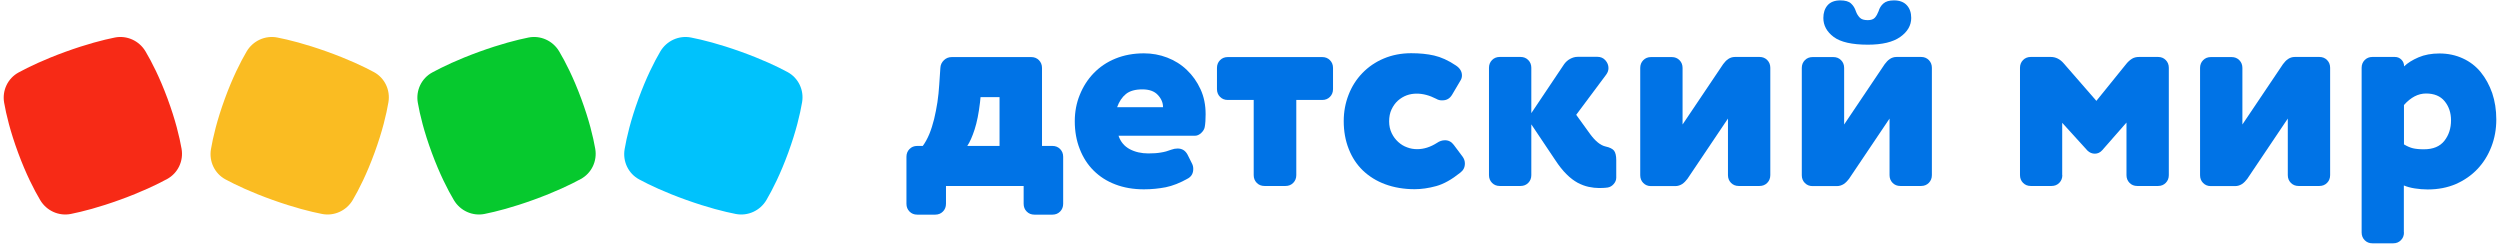
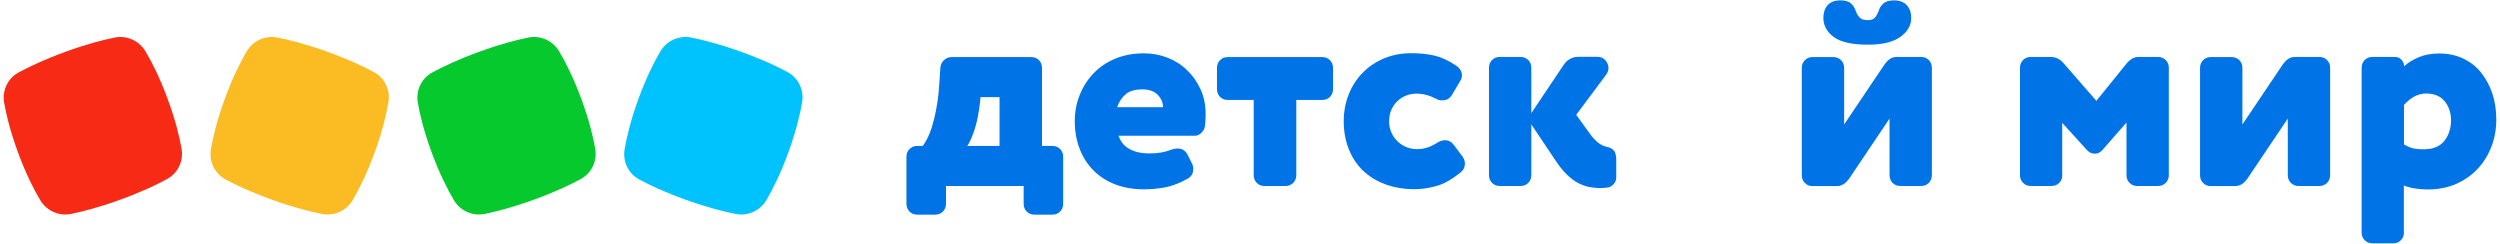
<svg xmlns="http://www.w3.org/2000/svg" width="338px" height="33px" viewBox="0 0 338 33">
  <title>logo1</title>
  <desc>Created with Sketch.</desc>
  <g id="Page-1" stroke="none" stroke-width="1" fill="none" fill-rule="evenodd">
    <g id="Artboard" transform="translate(-85, -107)">
      <g id="Logo-/-Default" transform="translate(85.5, 107)">
        <g id="detmir_txt_logo" stroke-width="1" transform="translate(122, 0)" fill="#0073E6">
          <path d="M5.397,27.552 C5.397,27.971 5.259,28.321 4.983,28.6 C4.707,28.879 4.362,29.019 3.948,29.019 L1.5,29.019 C1.086,29.019 0.741,28.879 0.466,28.6 C0.19,28.321 0.052,27.971 0.052,27.552 L0.052,21.197 C0.052,20.778 0.19,20.429 0.466,20.149 C0.741,19.87 1.086,19.73 1.5,19.73 L2.259,19.73 C2.586,19.294 2.879,18.752 3.138,18.141 C3.397,17.513 3.603,16.849 3.793,16.098 C3.966,15.365 4.121,14.597 4.241,13.811 C4.362,13.025 4.431,12.24 4.483,11.471 L4.638,9.184 C4.655,8.765 4.828,8.416 5.121,8.137 C5.414,7.857 5.759,7.717 6.172,7.717 L16.931,7.717 C17.345,7.717 17.69,7.857 17.966,8.137 C18.241,8.416 18.379,8.765 18.379,9.184 L18.379,19.73 L19.793,19.73 C20.207,19.73 20.552,19.87 20.828,20.149 C21.103,20.429 21.241,20.778 21.241,21.197 L21.241,27.552 C21.241,27.971 21.103,28.321 20.828,28.6 C20.552,28.879 20.207,29.019 19.793,29.019 L17.345,29.019 C16.931,29.019 16.586,28.879 16.31,28.6 C16.034,28.321 15.897,27.971 15.897,27.552 L15.897,25.143 L5.397,25.143 L5.397,27.552 Z M12.638,13.13 L10.069,13.13 L10,13.829 C9.828,15.295 9.586,16.517 9.276,17.478 C8.966,18.438 8.638,19.189 8.276,19.73 L12.638,19.73 L12.638,13.13 Z" id="Shape" fill-rule="nonzero" />
          <path d="M28.724,18.351 C29,19.171 29.517,19.783 30.241,20.167 C30.966,20.551 31.81,20.743 32.759,20.743 C33.397,20.743 33.966,20.708 34.448,20.621 C34.931,20.551 35.414,20.411 35.862,20.237 C36.138,20.132 36.431,20.079 36.707,20.079 C37.328,20.079 37.759,20.359 38.052,20.9 L38.672,22.14 C38.776,22.349 38.828,22.576 38.828,22.838 C38.828,23.414 38.603,23.833 38.138,24.113 C37.034,24.741 36.034,25.125 35.103,25.317 C34.19,25.492 33.207,25.597 32.155,25.597 C30.724,25.597 29.431,25.37 28.293,24.933 C27.138,24.497 26.172,23.868 25.362,23.065 C24.552,22.262 23.931,21.302 23.483,20.149 C23.034,19.014 22.81,17.757 22.81,16.395 C22.81,15.121 23.034,13.933 23.483,12.833 C23.931,11.716 24.552,10.738 25.362,9.9 C26.172,9.062 27.138,8.398 28.293,7.927 C29.448,7.456 30.724,7.211 32.155,7.211 C33.259,7.211 34.31,7.403 35.31,7.787 C36.31,8.171 37.207,8.73 37.966,9.463 C38.724,10.179 39.345,11.052 39.81,12.065 C40.276,13.078 40.5,14.195 40.5,15.435 C40.5,16.133 40.466,16.71 40.379,17.181 C40.328,17.46 40.172,17.722 39.897,17.984 C39.621,18.229 39.362,18.351 39.069,18.351 L28.724,18.351 L28.724,18.351 Z M34.741,14.475 C34.741,13.881 34.5,13.322 34.034,12.833 C33.569,12.327 32.862,12.083 31.948,12.083 C30.983,12.083 30.241,12.292 29.724,12.711 C29.207,13.13 28.81,13.724 28.534,14.492 L34.741,14.492 L34.741,14.475 Z" id="Shape" fill-rule="nonzero" />
          <path d="M48.448,25.143 C48.034,25.143 47.69,25.003 47.414,24.724 C47.138,24.444 47,24.095 47,23.676 L47,13.514 L43.483,13.514 C43.069,13.514 42.724,13.375 42.448,13.095 C42.172,12.816 42.034,12.467 42.034,12.048 L42.034,9.184 C42.034,8.765 42.172,8.416 42.448,8.137 C42.724,7.857 43.069,7.717 43.483,7.717 L56.276,7.717 C56.69,7.717 57.034,7.857 57.31,8.137 C57.586,8.416 57.724,8.765 57.724,9.184 L57.724,12.048 C57.724,12.467 57.586,12.816 57.31,13.095 C57.034,13.375 56.69,13.514 56.276,13.514 L52.759,13.514 L52.759,23.676 C52.759,24.095 52.621,24.444 52.345,24.724 C52.069,25.003 51.724,25.143 51.31,25.143 L48.448,25.143 Z" id="Path" />
          <path d="M71.672,13.357 C70.759,12.886 69.879,12.659 69.034,12.659 C68.569,12.659 68.121,12.729 67.69,12.886 C67.259,13.043 66.862,13.287 66.5,13.602 C66.138,13.933 65.862,14.317 65.638,14.789 C65.414,15.26 65.31,15.802 65.31,16.413 C65.31,17.006 65.431,17.53 65.655,18.002 C65.879,18.473 66.172,18.857 66.534,19.189 C66.897,19.521 67.293,19.765 67.741,19.922 C68.19,20.097 68.638,20.167 69.103,20.167 C70,20.167 70.897,19.887 71.793,19.311 C72.121,19.084 72.483,18.962 72.862,18.962 C73.345,18.962 73.741,19.171 74.052,19.59 L75.241,21.179 C75.448,21.459 75.552,21.773 75.552,22.105 C75.552,22.629 75.345,23.03 74.931,23.344 C73.776,24.27 72.69,24.881 71.672,25.16 C70.655,25.44 69.672,25.579 68.759,25.579 C67.31,25.579 65.983,25.352 64.793,24.916 C63.603,24.479 62.603,23.851 61.759,23.048 C60.931,22.244 60.293,21.284 59.845,20.132 C59.397,18.997 59.172,17.74 59.172,16.378 C59.172,15.103 59.397,13.916 59.828,12.816 C60.259,11.698 60.879,10.721 61.69,9.883 C62.5,9.044 63.466,8.381 64.586,7.91 C65.707,7.438 66.948,7.194 68.293,7.194 C69.448,7.194 70.483,7.298 71.397,7.508 C72.31,7.717 73.293,8.154 74.31,8.835 C74.879,9.202 75.155,9.656 75.155,10.197 C75.155,10.459 75.086,10.703 74.931,10.93 L73.828,12.798 C73.517,13.322 73.086,13.567 72.517,13.567 C72.207,13.584 71.931,13.514 71.672,13.357 Z" id="Path" />
          <path d="M84.534,16.814 L84.534,23.676 C84.534,24.095 84.397,24.444 84.121,24.724 C83.845,25.003 83.5,25.143 83.086,25.143 L80.259,25.143 C79.845,25.143 79.5,25.003 79.224,24.724 C78.948,24.444 78.81,24.095 78.81,23.676 L78.81,9.167 C78.81,8.748 78.948,8.398 79.224,8.119 C79.5,7.84 79.845,7.7 80.259,7.7 L83.086,7.7 C83.5,7.7 83.845,7.84 84.121,8.119 C84.397,8.398 84.534,8.748 84.534,9.167 L84.534,15.295 L88.983,8.66 C89.19,8.381 89.448,8.137 89.776,7.962 C90.103,7.787 90.431,7.683 90.793,7.683 L93.483,7.683 C93.914,7.683 94.276,7.84 94.552,8.154 C94.828,8.468 94.966,8.817 94.966,9.202 C94.966,9.516 94.862,9.813 94.655,10.092 L90.603,15.522 L92.483,18.124 C93.19,19.084 93.879,19.643 94.552,19.8 C95.138,19.922 95.534,20.132 95.724,20.376 C95.914,20.638 96.017,21.057 96.017,21.651 L96.017,24.025 C96.017,24.34 95.897,24.619 95.672,24.881 C95.448,25.143 95.172,25.3 94.862,25.352 C94.655,25.37 94.466,25.405 94.293,25.405 C94.121,25.422 93.931,25.422 93.724,25.422 C93.259,25.422 92.793,25.37 92.293,25.265 C91.793,25.16 91.293,24.968 90.793,24.706 C90.293,24.427 89.793,24.06 89.293,23.554 C88.793,23.065 88.293,22.437 87.776,21.651 L84.534,16.814 Z" id="Path" />
-           <path d="M112.569,25.143 C112.155,25.143 111.81,25.003 111.534,24.724 C111.259,24.444 111.121,24.095 111.121,23.676 L111.121,16.029 L105.638,24.183 C105.431,24.462 105.19,24.706 104.931,24.881 C104.655,25.056 104.345,25.16 104,25.16 L100.707,25.16 C100.293,25.16 99.948,25.021 99.672,24.741 C99.397,24.462 99.259,24.113 99.259,23.694 L99.259,9.184 C99.259,8.765 99.397,8.416 99.672,8.137 C99.948,7.857 100.293,7.717 100.707,7.717 L103.534,7.717 C103.948,7.717 104.293,7.857 104.569,8.137 C104.845,8.416 104.983,8.765 104.983,9.184 L104.983,16.832 L110.466,8.678 C110.672,8.398 110.897,8.154 111.155,7.979 C111.414,7.805 111.724,7.7 112.069,7.7 L115.397,7.7 C115.81,7.7 116.155,7.84 116.431,8.119 C116.707,8.398 116.845,8.748 116.845,9.167 L116.845,23.676 C116.845,24.095 116.707,24.444 116.431,24.724 C116.155,25.003 115.81,25.143 115.397,25.143 L112.569,25.143 Z" id="Path" />
          <path d="M134.414,25.143 C134,25.143 133.655,25.003 133.379,24.724 C133.103,24.444 132.966,24.095 132.966,23.676 L132.966,16.029 L127.483,24.183 C127.276,24.462 127.034,24.706 126.776,24.881 C126.5,25.056 126.19,25.16 125.845,25.16 L122.552,25.16 C122.138,25.16 121.793,25.021 121.517,24.741 C121.241,24.462 121.103,24.113 121.103,23.694 L121.103,9.184 C121.103,8.765 121.241,8.416 121.517,8.137 C121.793,7.857 122.138,7.717 122.552,7.717 L125.379,7.717 C125.793,7.717 126.138,7.857 126.414,8.137 C126.69,8.416 126.828,8.765 126.828,9.184 L126.828,16.832 L132.31,8.678 C132.517,8.398 132.741,8.154 133,7.979 C133.259,7.805 133.569,7.7 133.914,7.7 L137.241,7.7 C137.655,7.7 138,7.84 138.276,8.119 C138.552,8.398 138.69,8.748 138.69,9.167 L138.69,23.676 C138.69,24.095 138.552,24.444 138.276,24.724 C138,25.003 137.655,25.143 137.241,25.143 L134.414,25.143 Z M133.569,0.052 C134.328,0.052 134.914,0.279 135.31,0.716 C135.707,1.152 135.897,1.729 135.897,2.427 C135.897,3.44 135.397,4.295 134.414,4.994 C133.431,5.692 131.966,6.041 130.034,6.041 C127.897,6.041 126.345,5.692 125.414,4.994 C124.483,4.295 124.017,3.44 124.017,2.427 C124.017,1.729 124.207,1.152 124.586,0.716 C124.966,0.279 125.552,0.052 126.31,0.052 C126.966,0.052 127.466,0.192 127.759,0.471 C128.069,0.751 128.276,1.1 128.414,1.519 C128.534,1.868 128.724,2.165 128.948,2.392 C129.172,2.619 129.534,2.724 130.017,2.724 C130.448,2.724 130.776,2.619 130.983,2.392 C131.19,2.165 131.345,1.868 131.483,1.519 C131.603,1.1 131.828,0.733 132.138,0.471 C132.448,0.192 132.931,0.052 133.569,0.052 Z" id="Shape" fill-rule="nonzero" />
          <path d="M156.328,23.676 C156.328,24.095 156.19,24.444 155.914,24.724 C155.638,25.003 155.293,25.143 154.879,25.143 L152.052,25.143 C151.638,25.143 151.293,25.003 151.017,24.724 C150.741,24.444 150.603,24.095 150.603,23.676 L150.603,9.167 C150.603,8.748 150.741,8.398 151.017,8.119 C151.293,7.84 151.638,7.7 152.052,7.7 L154.776,7.7 C155.431,7.7 156.034,7.997 156.534,8.59 L160.931,13.637 L164.983,8.625 C165.207,8.346 165.466,8.119 165.741,7.944 C166.017,7.77 166.345,7.7 166.707,7.7 L169.276,7.7 C169.69,7.7 170.034,7.84 170.31,8.119 C170.586,8.398 170.724,8.748 170.724,9.167 L170.724,23.676 C170.724,24.095 170.586,24.444 170.31,24.724 C170.034,25.003 169.69,25.143 169.276,25.143 L166.448,25.143 C166.034,25.143 165.69,25.003 165.414,24.724 C165.138,24.444 165,24.095 165,23.676 L165,16.57 L161.724,20.306 C161.448,20.621 161.103,20.778 160.724,20.778 C160.345,20.778 160.017,20.638 159.724,20.359 L156.31,16.605 L156.31,23.676 L156.328,23.676 Z" id="Path" />
          <path d="M188.259,25.143 C187.845,25.143 187.5,25.003 187.224,24.724 C186.948,24.444 186.81,24.095 186.81,23.676 L186.81,16.029 L181.328,24.183 C181.121,24.462 180.879,24.706 180.621,24.881 C180.345,25.056 180.034,25.16 179.69,25.16 L176.397,25.16 C175.983,25.16 175.638,25.021 175.362,24.741 C175.086,24.462 174.948,24.113 174.948,23.694 L174.948,9.184 C174.948,8.765 175.086,8.416 175.362,8.137 C175.638,7.857 175.983,7.717 176.397,7.717 L179.224,7.717 C179.638,7.717 179.983,7.857 180.259,8.137 C180.534,8.416 180.672,8.765 180.672,9.184 L180.672,16.832 L186.155,8.678 C186.362,8.398 186.586,8.154 186.845,7.979 C187.103,7.805 187.414,7.7 187.759,7.7 L191.086,7.7 C191.5,7.7 191.845,7.84 192.121,8.119 C192.397,8.398 192.534,8.748 192.534,9.167 L192.534,23.676 C192.534,24.095 192.397,24.444 192.121,24.724 C191.845,25.003 191.5,25.143 191.086,25.143 L188.259,25.143 Z" id="Path" />
          <path d="M202.517,31.429 C202.517,31.848 202.379,32.197 202.103,32.476 C201.828,32.756 201.483,32.895 201.069,32.895 L198.241,32.895 C197.828,32.895 197.483,32.756 197.207,32.476 C196.931,32.197 196.793,31.848 196.793,31.429 L196.793,9.167 C196.793,8.748 196.931,8.398 197.207,8.119 C197.483,7.84 197.828,7.7 198.241,7.7 L201.276,7.7 C201.638,7.7 201.931,7.822 202.172,8.067 C202.414,8.311 202.534,8.608 202.534,8.975 C203.017,8.503 203.672,8.102 204.483,7.752 C205.293,7.403 206.241,7.229 207.31,7.229 C208.466,7.229 209.517,7.456 210.466,7.892 C211.431,8.329 212.241,8.957 212.897,9.76 C213.552,10.563 214.069,11.506 214.448,12.589 C214.81,13.671 215,14.859 215,16.151 C215,17.478 214.776,18.7 214.328,19.852 C213.879,21.005 213.259,22 212.448,22.856 C211.638,23.711 210.672,24.375 209.534,24.881 C208.397,25.37 207.121,25.614 205.724,25.614 C205.138,25.614 204.552,25.562 203.983,25.475 C203.414,25.387 202.914,25.248 202.5,25.073 L202.5,31.429 L202.517,31.429 Z M202.517,19.521 C202.948,19.783 203.362,19.957 203.724,20.044 C204.086,20.132 204.586,20.184 205.207,20.184 C206.466,20.184 207.379,19.8 207.983,19.032 C208.586,18.263 208.879,17.338 208.879,16.256 C208.879,15.243 208.586,14.387 208.017,13.689 C207.448,12.99 206.603,12.641 205.5,12.641 C204.431,12.641 203.431,13.165 202.517,14.195 L202.517,19.521 Z" id="Shape" fill-rule="nonzero" />
        </g>
        <g id="Logo-/-Cubes" transform="translate(0, 5)">
          <path d="M106.077,15.624 C105.023,18.512 103.952,20.621 103.124,22.035 C102.271,23.486 100.607,24.248 98.974,23.928 C97.411,23.623 95.167,23.061 92.284,22.03 C89.404,21 87.317,20.011 85.919,19.258 C84.456,18.47 83.668,16.832 83.949,15.176 C84.224,13.562 84.762,11.265 85.816,8.377 C86.871,5.487 87.941,3.379 88.77,1.966 C89.622,0.515 91.286,-0.247 92.92,0.072 C94.481,0.377 96.724,0.939 99.605,1.968 C102.488,3.001 104.576,3.988 105.976,4.743 C107.437,5.53 108.225,7.171 107.943,8.824 C107.669,10.437 107.131,12.736 106.077,15.624 Z" id="Cube" fill="#00C2FC" />
          <path d="M78.08,8.334 C79.146,11.212 79.694,13.506 79.976,15.114 C80.265,16.765 79.486,18.406 78.029,19.199 C76.635,19.959 74.555,20.955 71.681,21.999 C68.81,23.041 66.573,23.611 65.016,23.924 C63.386,24.251 61.721,23.499 60.863,22.053 C60.027,20.645 58.95,18.545 57.884,15.667 C56.818,12.786 56.27,10.495 55.988,8.886 C55.699,7.235 56.478,5.595 57.935,4.8 C59.327,4.042 61.407,3.046 64.277,2.002 C67.152,0.96 69.39,0.389 70.949,0.075 C72.578,-0.251 74.244,0.503 75.1,1.947 C75.936,3.354 77.015,5.455 78.08,8.334 Z" id="Cube" fill="#06C92E" />
          <path d="M50.148,15.624 C49.095,18.512 48.024,20.621 47.195,22.035 C46.343,23.486 44.678,24.248 43.045,23.928 C41.482,23.623 39.239,23.061 36.355,22.03 C33.476,21 31.388,20.011 29.99,19.258 C28.527,18.47 27.739,16.832 28.021,15.176 C28.295,13.562 28.834,11.265 29.887,8.377 C30.943,5.487 32.012,3.379 32.841,1.966 C33.694,0.515 35.357,-0.247 36.992,0.072 C38.553,0.377 40.795,0.939 43.677,1.968 C46.559,3.001 48.647,3.988 50.047,4.743 C51.509,5.53 52.297,7.171 52.015,8.824 C51.741,10.437 51.203,12.736 50.148,15.624 Z" id="Cube" fill="#FABC22" />
          <path d="M22.151,8.334 C23.217,11.212 23.765,13.506 24.048,15.114 C24.336,16.765 23.557,18.406 22.1,19.199 C20.707,19.959 18.626,20.955 15.753,21.999 C12.882,23.041 10.644,23.611 9.087,23.924 C7.457,24.251 5.792,23.499 4.935,22.053 C4.099,20.645 3.021,18.545 1.955,15.667 C0.889,12.786 0.341,10.495 0.06,8.886 C-0.229,7.235 0.549,5.595 2.007,4.8 C3.399,4.042 5.478,3.046 8.349,2.002 C11.224,0.96 13.461,0.389 15.021,0.075 C16.649,-0.251 18.316,0.503 19.172,1.947 C20.007,3.354 21.086,5.455 22.151,8.334 Z" id="Cube" fill="#F72A16" />
        </g>
      </g>
    </g>
  </g>
</svg>